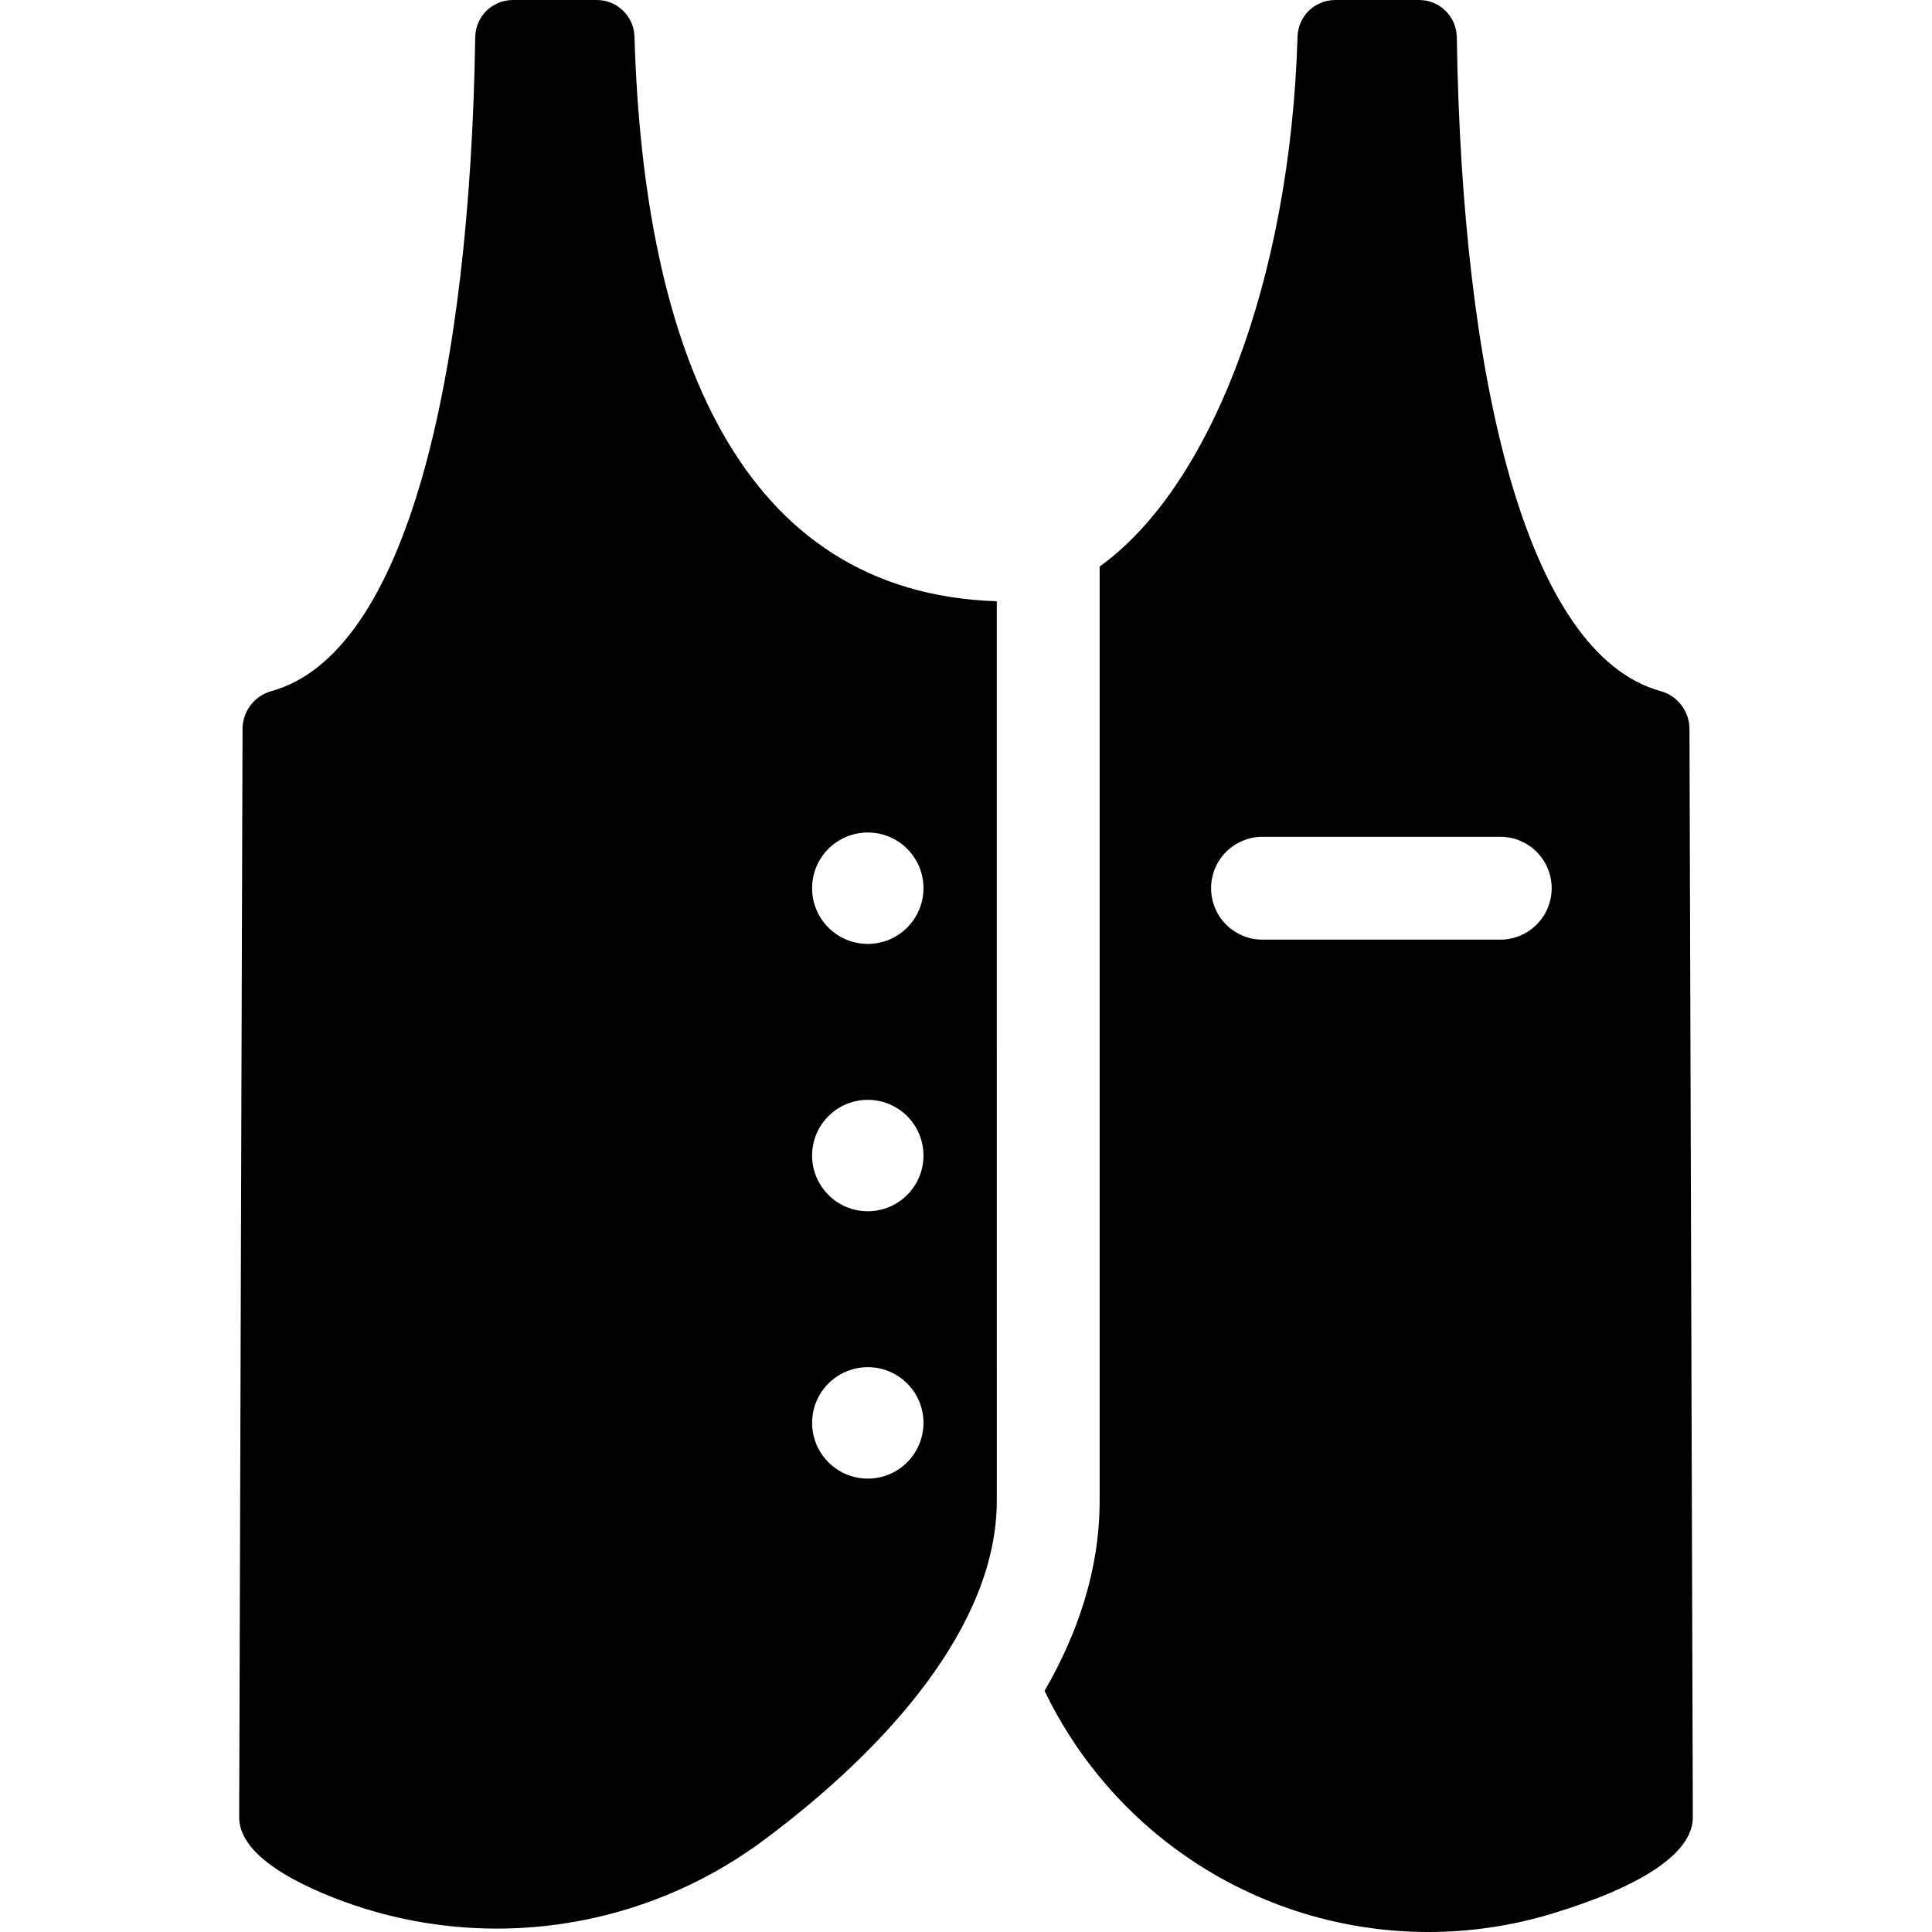
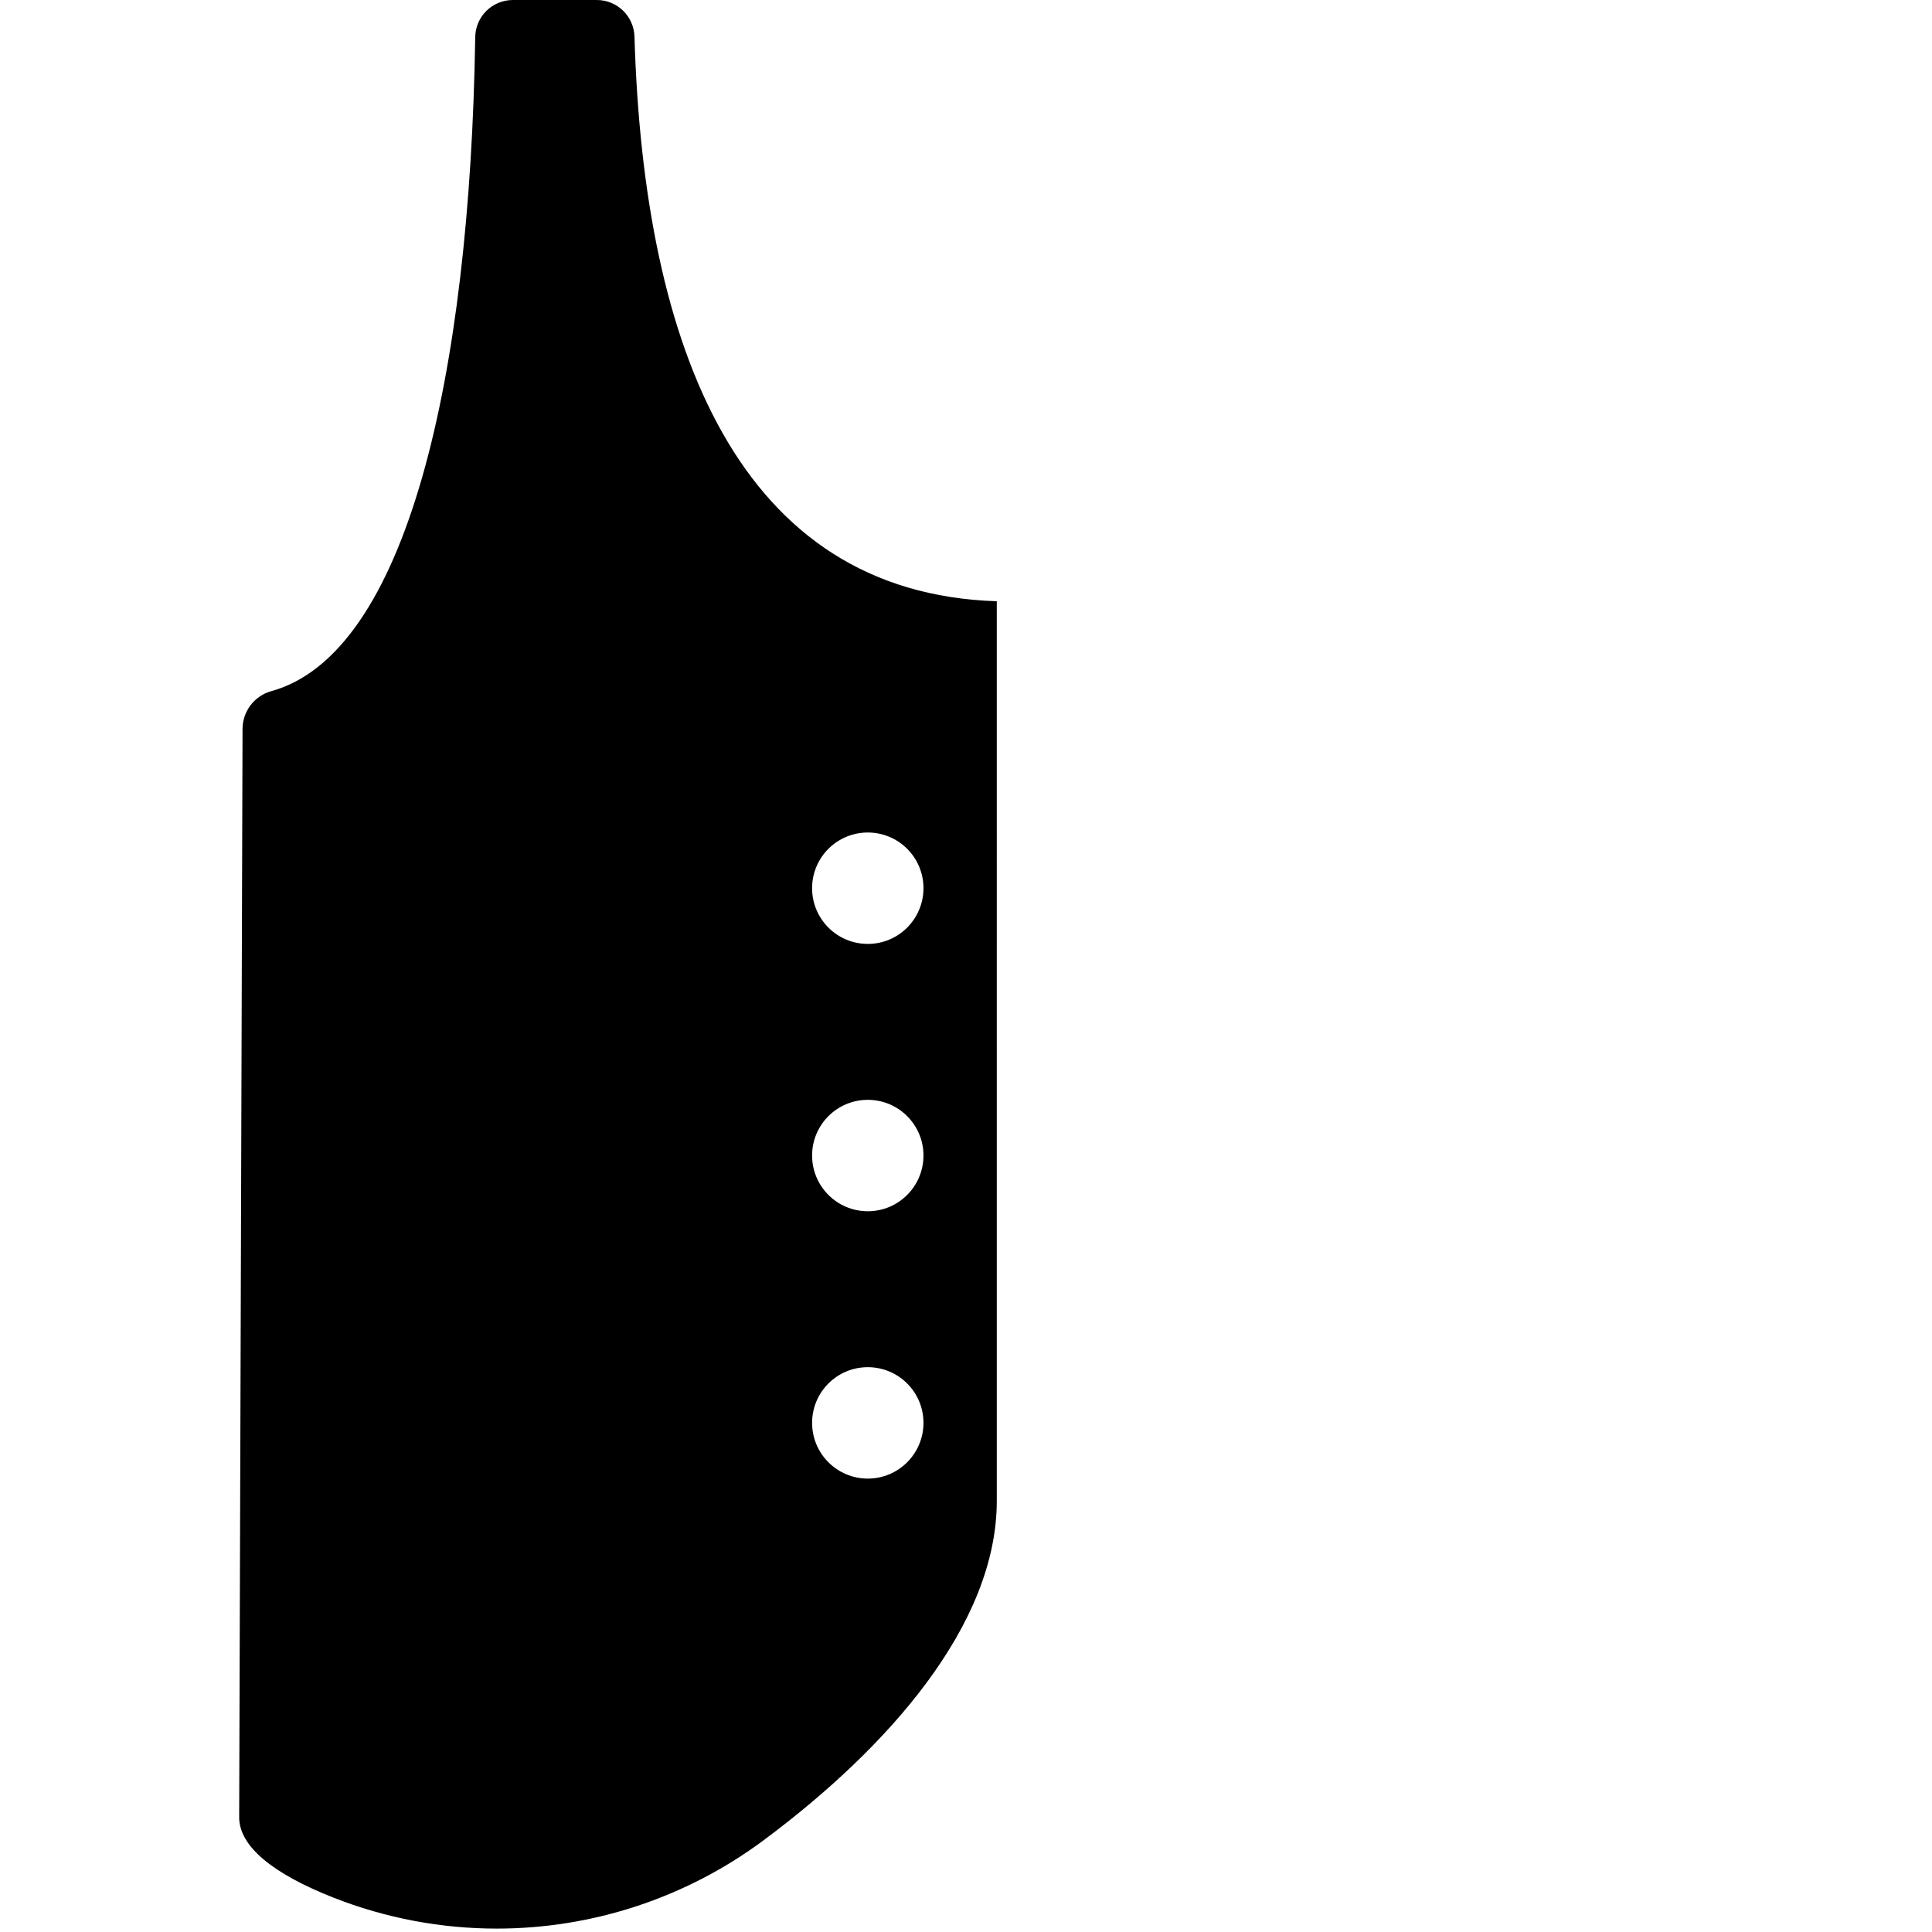
<svg xmlns="http://www.w3.org/2000/svg" fill="#000000" height="800px" width="800px" version="1.1" id="Capa_1" viewBox="0 0 281.732 281.732" xml:space="preserve">
  <g>
-     <path d="M246.366,106.299c-0.008-2.577-1.725-4.831-4.209-5.517c-19.668-5.435-28.956-45.603-29.722-95.366   C212.392,2.408,209.946,0,206.943,0h-12.239c-2.97,0-5.401,2.361-5.492,5.33c-1.062,35.78-12.784,65.76-28.858,77.284v5.063V218.86   c0,9.956-3.142,19.258-8.033,27.714c4.31,8.932,10.732,16.834,18.911,22.907c10.843,8.051,23.863,12.252,37.053,12.252   c6.021,0,12.078-0.875,17.979-2.66c12.919-3.906,20.592-8.771,20.592-14.062L246.366,106.299z M218.772,137.023h-34.667   c-4.143,0-7.5-3.357-7.5-7.5c0-4.143,3.357-7.5,7.5-7.5h34.667c4.143,0,7.5,3.357,7.5,7.5   C226.272,133.665,222.914,137.023,218.772,137.023z" />
    <path d="M92.521,5.33C92.431,2.361,89.999,0,87.03,0h-12.24c-3.003,0-5.448,2.408-5.491,5.416   c-0.766,49.763-10.055,89.931-29.722,95.366c-2.484,0.686-4.201,2.94-4.209,5.517l-0.49,158.712c0,4.27,4.997,8.262,13.716,11.697   c7.71,3.038,15.801,4.528,23.844,4.528c13.823,0,27.513-4.398,38.938-12.899c18.069-13.445,33.979-31.358,33.979-49.477V87.677   C107.864,86.469,93.877,51.025,92.521,5.33z M126.547,121.399c4.483,0,8.118,3.635,8.118,8.118c0,4.492-3.635,8.128-8.118,8.128   c-4.488,0-8.123-3.636-8.123-8.128C118.424,125.034,122.059,121.399,126.547,121.399z M126.547,160.383   c4.483,0,8.118,3.635,8.118,8.118c0,4.492-3.635,8.128-8.118,8.128c-4.488,0-8.123-3.636-8.123-8.128   C118.424,164.019,122.059,160.383,126.547,160.383z M126.547,199.368c4.483,0,8.118,3.635,8.118,8.118   c0,4.492-3.635,8.128-8.118,8.128c-4.488,0-8.123-3.636-8.123-8.128C118.424,203.003,122.059,199.368,126.547,199.368z" />
  </g>
</svg>